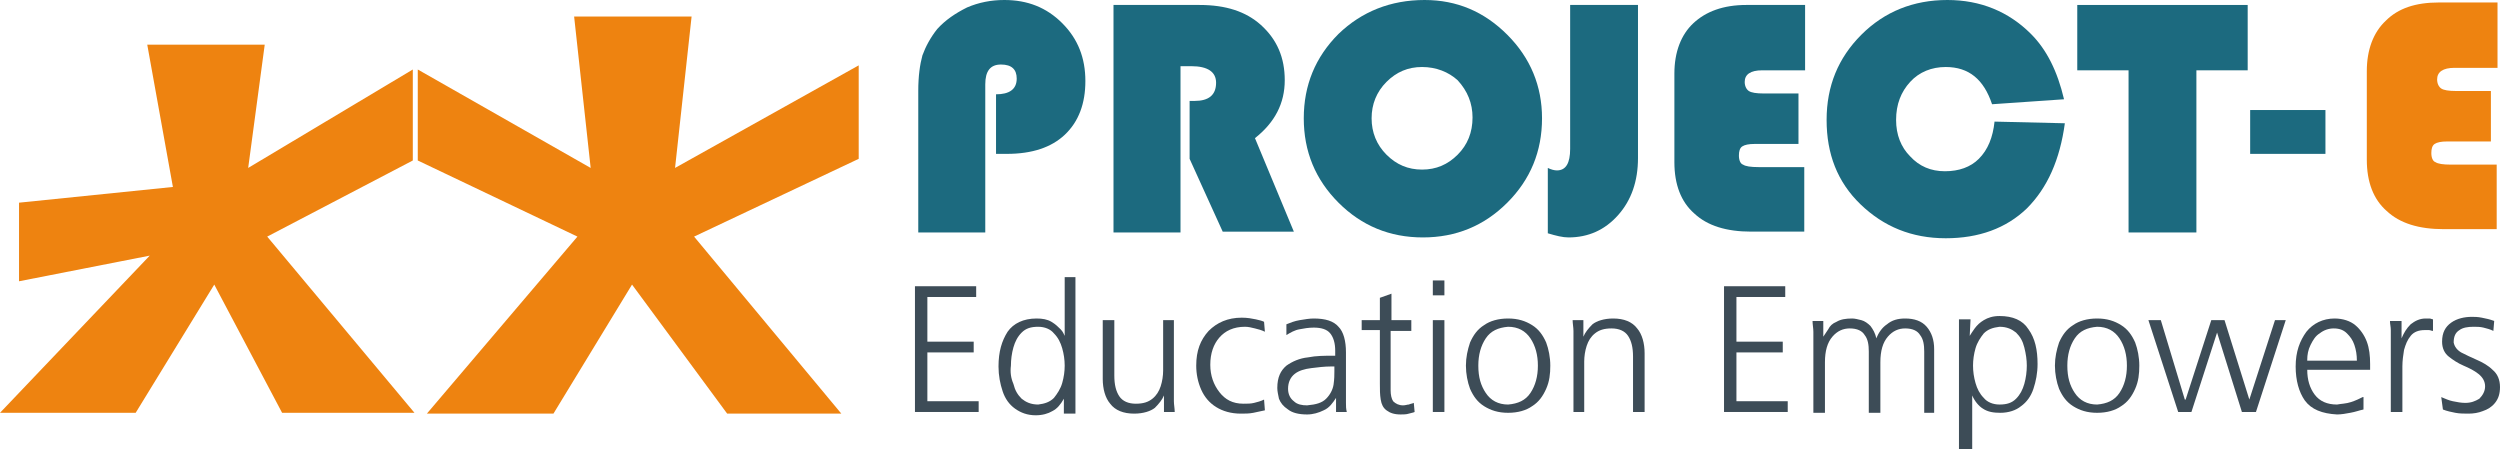
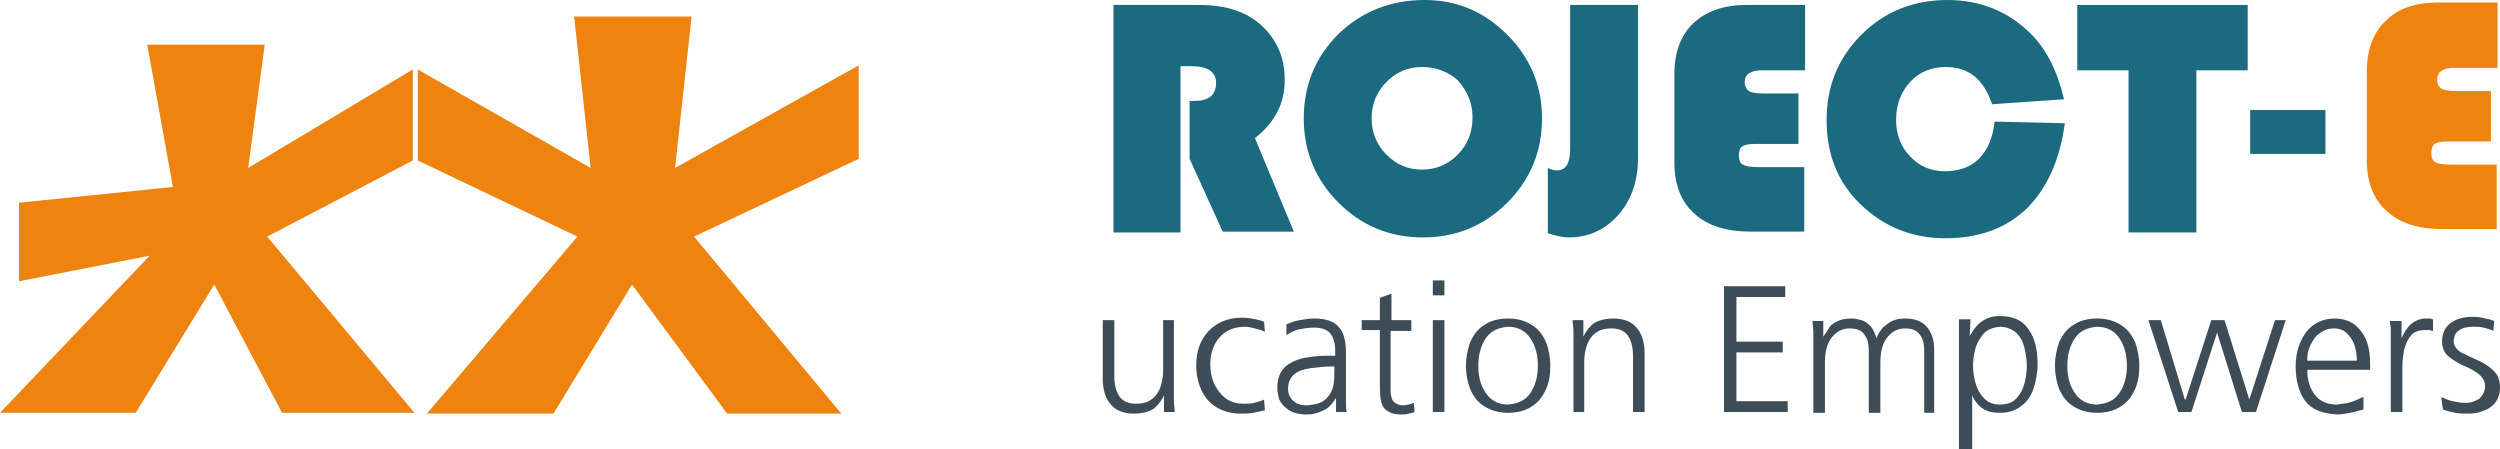
<svg xmlns="http://www.w3.org/2000/svg" version="1.1" id="Ebene_1" x="0px" y="0px" width="302.2px" height="54.3px" viewBox="0 0 302.2 54.3">
  <g>
    <polygon fill="#EE8310" points="0,49.9 16.4,49.9 25.9,34.4 34.1,49.9 50.1,49.9 32.3,28.6 49.9,19.4 49.9,8.4 30,20.3 32,5.4    17.8,5.4 20.9,22.6 2.3,24.5 2.3,34 18.1,30.9  " />
    <polygon fill="#EE8310" points="51.6,50 66.9,50 76.4,34.4 87.9,50 101.7,50 83.9,28.6 103.8,19.2 103.8,7.9 81.6,20.3 83.6,2    69.4,2 71.4,20.3 50.5,8.4 50.5,19.4 69.8,28.6  " />
-     <polygon fill="#3D4C57" points="110.6,49.8 118.3,49.8 118.3,48.5 112.1,48.5 112.1,42.6 117.7,42.6 117.7,41.3 112.1,41.3    112.1,35.9 118,35.9 118,34.6 110.6,34.6  " />
-     <path fill-rule="evenodd" clip-rule="evenodd" fill="#3D4C57" d="M130.1,33.5h-1.4v7.1l0,0c-0.1-0.2-0.2-0.5-0.5-0.8   c-0.3-0.3-0.6-0.6-1.1-0.9c-0.5-0.3-1.1-0.4-1.8-0.4c-1.6,0-2.8,0.6-3.5,1.6c-0.7,1.1-1.1,2.4-1.1,4.2c0,1.1,0.2,2.1,0.5,3   s0.8,1.6,1.5,2.1s1.5,0.8,2.5,0.8c0.8,0,1.5-0.2,2-0.5c0.6-0.3,1-0.8,1.4-1.5l0,0V50h1.4V33.5H130.1z M122.2,44.2   c0-0.7,0.1-1.5,0.3-2.2c0.2-0.7,0.5-1.3,1-1.8s1.1-0.7,2-0.7c0.8,0,1.5,0.3,1.9,0.8c0.5,0.5,0.8,1.1,1,1.8s0.3,1.4,0.3,2.1   c0,0.7-0.1,1.4-0.3,2.1c-0.2,0.7-0.6,1.3-1,1.8c-0.5,0.5-1.1,0.7-1.9,0.8c-0.9,0-1.5-0.3-2-0.7c-0.5-0.5-0.8-1-1-1.8   C122.2,45.7,122.1,45,122.2,44.2L122.2,44.2z" />
    <path fill="#3D4C57" d="M142,38.7h-1.4v6.1c0,0.6-0.1,1.3-0.3,1.9c-0.2,0.6-0.5,1.1-1,1.5s-1.1,0.6-2,0.6s-1.6-0.3-2-0.9   c-0.4-0.6-0.6-1.4-0.6-2.5v-6.7h-1.4v7.1c0,1.2,0.3,2.3,0.9,3c0.6,0.8,1.6,1.2,2.9,1.2c1.1,0,2-0.3,2.5-0.7c0.5-0.5,0.9-1,1.1-1.5   l0,0v2h1.3c0-0.4-0.1-0.9-0.1-1.3c0-0.4,0-0.9,0-1.3v-8.5H142z" />
    <path fill="#3D4C57" d="M152.8,38.9c-0.2-0.1-0.5-0.2-1-0.3s-1-0.2-1.7-0.2c-1.7,0-3,0.6-4,1.6c-1,1.1-1.5,2.4-1.5,4.2   c0,1,0.2,2,0.6,2.9c0.4,0.9,1,1.6,1.8,2.1s1.8,0.8,3,0.8c0.5,0,1,0,1.5-0.1s0.9-0.2,1.4-0.3l-0.1-1.3c-0.4,0.2-0.8,0.3-1.2,0.4   c-0.4,0.1-0.8,0.1-1.3,0.1c-1.3,0-2.2-0.5-2.9-1.4s-1.1-2-1.1-3.3c0-1.4,0.4-2.5,1.1-3.3c0.7-0.8,1.7-1.3,3.1-1.3   c0.4,0,0.8,0.1,1.2,0.2c0.4,0.1,0.8,0.2,1.2,0.4L152.8,38.9L152.8,38.9z" />
    <path fill-rule="evenodd" clip-rule="evenodd" fill="#3D4C57" d="M161.5,49.8h1.3c-0.1-0.4-0.1-0.7-0.1-1.1c0-0.4,0-0.8,0-1.2v-4.9   c0-1.4-0.3-2.5-0.9-3.1c-0.6-0.7-1.6-1-3-1c-0.5,0-1.1,0.1-1.7,0.2c-0.6,0.1-1.1,0.3-1.6,0.5v1.3c0.5-0.3,1-0.6,1.6-0.7   c0.5-0.1,1.1-0.2,1.7-0.2c0.9,0,1.6,0.2,2,0.7s0.6,1.2,0.6,2.1V43h-0.3c-1,0-2,0-3,0.2c-1,0.1-1.9,0.5-2.6,1   c-0.7,0.6-1.1,1.4-1.1,2.7c0,0.4,0.1,0.8,0.2,1.3c0.2,0.5,0.5,0.9,1.1,1.3c0.5,0.4,1.3,0.6,2.3,0.6c0.7,0,1.4-0.2,2-0.5   c0.7-0.3,1.1-0.9,1.5-1.5l0,0V49.8L161.5,49.8z M161.3,44.9c0,0.4,0,0.9-0.1,1.6c-0.1,0.6-0.4,1.2-0.9,1.7s-1.2,0.7-2.3,0.8   c-0.6,0-1.2-0.1-1.6-0.5c-0.4-0.3-0.7-0.8-0.7-1.5c0-0.8,0.3-1.4,0.8-1.8c0.5-0.4,1.2-0.6,2-0.7c0.8-0.1,1.6-0.2,2.4-0.2h0.4   L161.3,44.9L161.3,44.9z" />
    <path fill="#3D4C57" d="M170.7,38.7h-2.5v-3.2l-1.4,0.5v2.7h-2.2v1.2h2.2v6.5c0,0.7,0,1.3,0.1,1.9c0.1,0.6,0.3,1,0.7,1.3   s0.9,0.5,1.7,0.5c0.3,0,0.7,0,1-0.1s0.5-0.1,0.7-0.2l-0.1-1.1c-0.2,0.1-0.4,0.1-0.6,0.2c-0.2,0-0.4,0.1-0.7,0.1   c-0.5,0-0.9-0.2-1.2-0.5c-0.2-0.3-0.3-0.8-0.3-1.3V40h2.5v-1.3H170.7z" />
    <path fill-rule="evenodd" clip-rule="evenodd" fill="#3D4C57" d="M173.2,49.8h1.4V38.7h-1.4V49.8L173.2,49.8z M174.6,33.9h-1.4v1.8   h1.4V33.9L174.6,33.9z" />
    <path fill-rule="evenodd" clip-rule="evenodd" fill="#3D4C57" d="M177.2,44.2c0,1,0.2,2,0.5,2.8c0.4,0.9,0.9,1.6,1.7,2.1   s1.7,0.8,2.9,0.8s2.2-0.3,2.9-0.8c0.8-0.5,1.3-1.2,1.7-2.1c0.4-0.9,0.5-1.8,0.5-2.8s-0.2-2-0.5-2.8c-0.4-0.9-0.9-1.6-1.7-2.1   s-1.7-0.8-2.9-0.8s-2.2,0.3-2.9,0.8c-0.8,0.5-1.3,1.2-1.7,2.1C177.4,42.3,177.2,43.2,177.2,44.2L177.2,44.2z M178.7,44.2   c0-1.3,0.3-2.4,0.9-3.3c0.6-0.9,1.5-1.3,2.7-1.4c1.2,0,2.1,0.5,2.7,1.4c0.6,0.9,0.9,2,0.9,3.3s-0.3,2.4-0.9,3.3   c-0.6,0.9-1.5,1.3-2.7,1.4c-1.2,0-2.1-0.5-2.7-1.4C179,46.6,178.7,45.6,178.7,44.2L178.7,44.2z" />
    <path fill="#3D4C57" d="M190.1,49.8h1.4v-6.1c0-0.6,0.1-1.3,0.3-1.9c0.2-0.6,0.5-1.1,1-1.5s1.1-0.6,2-0.6s1.6,0.3,2,0.9   c0.4,0.6,0.6,1.4,0.6,2.5v6.7h1.4v-7.1c0-1.2-0.3-2.3-0.9-3c-0.6-0.8-1.6-1.2-2.9-1.2c-1.1,0-2,0.3-2.5,0.7c-0.5,0.5-0.9,1-1.1,1.5   l0,0v-2h-1.3c0,0.4,0.1,0.9,0.1,1.3c0,0.4,0,0.9,0,1.3v8.5H190.1z" />
    <polygon fill="#3D4C57" points="208.4,49.8 216.1,49.8 216.1,48.5 209.9,48.5 209.9,42.6 215.5,42.6 215.5,41.3 209.9,41.3    209.9,35.9 215.8,35.9 215.8,34.6 208.4,34.6  " />
    <path fill="#3D4C57" d="M233.8,49.8v-7.6c0-1.1-0.3-2-0.9-2.7c-0.6-0.7-1.5-1-2.6-1c-0.9,0-1.6,0.2-2.2,0.7c-0.6,0.4-1,1-1.3,1.7   l0,0c-0.1-0.6-0.4-1.1-0.7-1.5c-0.3-0.3-0.7-0.6-1.1-0.7c-0.4-0.1-0.8-0.2-1.1-0.2c-0.8,0-1.4,0.1-1.9,0.4c-0.5,0.2-0.8,0.5-1,0.9   c-0.2,0.3-0.4,0.6-0.6,0.9l0,0v-1.9h-1.3c0,0.4,0.1,0.9,0.1,1.3c0,0.4,0,0.9,0,1.3v8.5h1.4v-6.1c0-1.4,0.3-2.4,0.9-3.1   c0.6-0.7,1.3-1,2.1-1c0.9,0,1.5,0.3,1.8,0.8c0.4,0.5,0.5,1.2,0.5,2v7.4h1.4v-6.1c0-1.4,0.3-2.4,0.9-3.1c0.6-0.7,1.3-1,2.1-1   c0.9,0,1.5,0.3,1.8,0.8c0.4,0.5,0.5,1.2,0.5,2v7.4h1.2V49.8z" />
    <path fill-rule="evenodd" clip-rule="evenodd" fill="#3D4C57" d="M237,54.3h1.4v-6.5l0,0c0.3,0.7,0.8,1.3,1.3,1.6   c0.6,0.4,1.3,0.5,2.1,0.5c1,0,1.9-0.3,2.5-0.8c0.7-0.5,1.2-1.2,1.5-2.1c0.3-0.9,0.5-1.9,0.5-3c0-1.7-0.3-3.1-1.1-4.2   c-0.7-1.1-1.9-1.6-3.5-1.6c-0.8,0-1.4,0.2-1.9,0.5s-0.8,0.6-1.1,1s-0.4,0.6-0.6,0.9l0,0l0.1-2h-1.4v15.7H237z M245,44.2   c0,0.7-0.1,1.5-0.3,2.2s-0.5,1.3-1,1.8s-1.1,0.7-2,0.7c-0.8,0-1.5-0.3-1.9-0.8c-0.5-0.5-0.8-1.1-1-1.8s-0.3-1.4-0.3-2.1   c0-0.7,0.1-1.4,0.3-2.1c0.2-0.7,0.6-1.3,1-1.8c0.5-0.5,1.1-0.7,1.9-0.8c0.9,0,1.5,0.3,2,0.7c0.5,0.5,0.8,1,1,1.8   C244.9,42.8,245,43.5,245,44.2L245,44.2z" />
    <path fill-rule="evenodd" clip-rule="evenodd" fill="#3D4C57" d="M248.4,44.2c0,1,0.2,2,0.5,2.8c0.4,0.9,0.9,1.6,1.7,2.1   s1.7,0.8,2.9,0.8c1.2,0,2.2-0.3,2.9-0.8c0.8-0.5,1.3-1.2,1.7-2.1c0.4-0.9,0.5-1.8,0.5-2.8s-0.2-2-0.5-2.8c-0.4-0.9-0.9-1.6-1.7-2.1   c-0.8-0.5-1.7-0.8-2.9-0.8c-1.2,0-2.2,0.3-2.9,0.8c-0.8,0.5-1.3,1.2-1.7,2.1C248.6,42.3,248.4,43.2,248.4,44.2L248.4,44.2z    M249.9,44.2c0-1.3,0.3-2.4,0.9-3.3c0.6-0.9,1.5-1.3,2.7-1.4c1.2,0,2.1,0.5,2.7,1.4s0.9,2,0.9,3.3s-0.3,2.4-0.9,3.3   c-0.6,0.9-1.5,1.3-2.7,1.4c-1.2,0-2.1-0.5-2.7-1.4S249.9,45.6,249.9,44.2L249.9,44.2z" />
    <polygon fill="#3D4C57" points="276.3,38.7 275,38.7 271.9,48.3 271.9,48.3 268.9,38.7 267.3,38.7 264.2,48.3 264.1,48.3    261.2,38.7 259.7,38.7 263.3,49.8 264.9,49.8 268,40.2 268,40.2 271,49.8 272.7,49.8  " />
    <path fill-rule="evenodd" clip-rule="evenodd" fill="#3D4C57" d="M285.6,48c-0.4,0.2-0.8,0.4-1.4,0.6c-0.6,0.2-1.2,0.2-1.7,0.3   c-1.2,0-2.1-0.4-2.7-1.2s-0.9-1.8-0.9-3h7.6V44c0-1-0.1-1.9-0.4-2.7s-0.8-1.5-1.4-2s-1.5-0.8-2.5-0.8c-1.4,0-2.6,0.6-3.4,1.6   c-0.8,1.1-1.3,2.4-1.3,4.2c0,1.7,0.4,3.1,1.1,4.1c0.8,1.1,2.1,1.6,3.9,1.7c0.5,0,1.1-0.1,1.6-0.2c0.6-0.1,1.1-0.3,1.6-0.4V48H285.6   z M278.9,43.5c0-0.6,0.1-1.2,0.4-1.8s0.6-1.1,1.1-1.4c0.5-0.4,1.1-0.6,1.7-0.6c0.7,0,1.2,0.2,1.6,0.6c0.4,0.4,0.7,0.8,0.9,1.4   c0.2,0.6,0.3,1.2,0.3,1.9h-6V43.5z" />
    <path fill="#3D4C57" d="M289,49.8h1.4v-5.5c0-0.7,0.1-1.4,0.2-2c0.2-0.7,0.4-1.2,0.8-1.7s1-0.7,1.7-0.7c0.2,0,0.4,0,0.5,0   c0.2,0,0.3,0.1,0.5,0.1v-1.4c-0.1,0-0.3-0.1-0.4-0.1c-0.2,0-0.3,0-0.5,0c-0.7,0-1.3,0.3-1.8,0.7c-0.5,0.5-0.8,1-1.1,1.7l0,0v-2.1   h-1.4c0,0.4,0.1,0.7,0.1,1.1c0,0.3,0,0.8,0,1.4L289,49.8L289,49.8z" />
    <path fill="#3D4C57" d="M295.3,49.5c0.5,0.2,1,0.3,1.5,0.4c0.5,0.1,1.1,0.1,1.6,0.1c0.6,0,1.2-0.1,1.7-0.3c0.6-0.2,1.1-0.5,1.5-1   s0.6-1.1,0.6-1.9c0-0.9-0.3-1.6-0.9-2.1c-0.5-0.5-1.2-0.9-1.9-1.2c-0.7-0.3-1.3-0.6-1.9-0.9c-0.5-0.3-0.8-0.7-0.9-1.2   c0-0.7,0.2-1.2,0.7-1.5c0.4-0.3,1-0.4,1.7-0.4c0.4,0,0.8,0,1.2,0.1c0.4,0.1,0.8,0.2,1.2,0.4l0.1-1.2c-0.5-0.2-1-0.3-1.5-0.4   c-0.5-0.1-0.9-0.1-1.2-0.1c-0.9,0-1.8,0.2-2.5,0.7s-1.1,1.2-1.1,2.3c0,0.8,0.3,1.4,0.8,1.8c0.5,0.4,1.1,0.8,1.8,1.1   c0.7,0.3,1.3,0.6,1.8,1s0.8,0.9,0.8,1.5s-0.3,1.1-0.7,1.5c-0.5,0.3-1,0.5-1.7,0.5c-0.5,0-1-0.1-1.5-0.2c-0.5-0.1-0.9-0.3-1.4-0.5   L295.3,49.5L295.3,49.5z" />
-     <path fill="#1C6A7F" d="M120.4,18.6v-7.2c1.6,0,2.5-0.6,2.5-1.9c0-1.1-0.6-1.7-1.9-1.7s-1.9,0.8-1.9,2.4v17.9H111V11   c0-1.8,0.2-3.2,0.5-4.3c0.4-1.1,1-2.2,1.8-3.2c1-1.1,2.2-1.9,3.6-2.6c1.4-0.6,2.9-0.9,4.5-0.9c2.8,0,5.1,0.9,7,2.8   c1.9,1.9,2.8,4.2,2.8,7c0,2.7-0.8,4.9-2.5,6.5c-1.6,1.5-3.9,2.3-7,2.3L120.4,18.6L120.4,18.6z" />
    <path fill="#1C6A7F" d="M142.7,8v20.1h-8.1V0.6H145c3.2,0,5.6,0.8,7.4,2.4c2,1.8,2.9,4,2.9,6.7c0,2.8-1.2,5.1-3.6,7l4.7,11.3h-8.6   l-4-8.8v-7h0.6c1.7,0,2.6-0.7,2.6-2.2c0-1.3-1-2-3-2H142.7L142.7,8z" />
    <path fill-rule="evenodd" clip-rule="evenodd" fill="#1C6A7F" d="M172.2,0c3.9,0,7.2,1.4,10,4.2s4.2,6.2,4.2,10.1   c0,4-1.4,7.4-4.2,10.2s-6.2,4.2-10.2,4.2s-7.4-1.4-10.2-4.2s-4.2-6.2-4.2-10.2s1.4-7.4,4.2-10.2C164.6,1.4,168.1,0,172.2,0L172.2,0   z M171.9,8.1c-1.7,0-3.1,0.6-4.3,1.8c-1.2,1.2-1.8,2.7-1.8,4.4c0,1.7,0.6,3.2,1.8,4.4c1.2,1.2,2.6,1.8,4.3,1.8s3.1-0.6,4.3-1.8   c1.2-1.2,1.8-2.7,1.8-4.5c0-1.7-0.6-3.2-1.8-4.5C175.1,8.7,173.6,8.1,171.9,8.1L171.9,8.1z" />
    <path fill="#1C6A7F" d="M198,0.6v18.5c0,2.8-0.8,5.1-2.4,6.9c-1.6,1.8-3.6,2.7-6,2.7c-0.7,0-1.5-0.2-2.5-0.5v-7.9   c0.4,0.2,0.8,0.3,1.1,0.3c1.1,0,1.6-0.9,1.6-2.6V0.6H198L198,0.6z" />
    <path fill="#1C6A7F" d="M217.4,11.3v6.1h-5.3c-0.7,0-1.2,0.1-1.5,0.3c-0.3,0.2-0.4,0.6-0.4,1.1c0,0.6,0.2,1,0.5,1.1   c0.3,0.2,0.9,0.3,1.9,0.3h5.5V28h-6.4c-3,0-5.3-0.7-6.9-2.2c-1.6-1.4-2.4-3.5-2.4-6.2V8.9c0-2.6,0.8-4.7,2.3-6.1s3.6-2.2,6.4-2.2   h7.1v7.9H213c-1.4,0-2.1,0.5-2.1,1.4c0,0.5,0.2,0.9,0.5,1.1s0.9,0.3,1.8,0.3H217.4L217.4,11.3z" />
    <path fill="#1C6A7F" d="M241.1,14.7l8.5,0.2c-0.6,4.4-2.1,7.8-4.6,10.3c-2.5,2.4-5.8,3.6-9.8,3.6c-4.1,0-7.5-1.4-10.3-4.1   c-2.8-2.7-4.1-6.1-4.1-10.2S222.2,7,225,4.2S231.3,0,235.4,0c4,0,7.4,1.4,10.1,4.1c1.9,1.9,3.2,4.5,4,7.9l-8.7,0.6   c-1-3-2.8-4.5-5.6-4.5c-1.7,0-3.2,0.6-4.3,1.8c-1.1,1.2-1.7,2.7-1.7,4.6c0,1.8,0.6,3.3,1.7,4.4c1.1,1.2,2.5,1.8,4.2,1.8   s3.1-0.5,4.1-1.5C240.3,18.1,240.9,16.6,241.1,14.7L241.1,14.7z" />
    <polygon fill="#1C6A7F" points="265.5,8.5 265.5,28.1 257.3,28.1 257.3,8.5 251.1,8.5 251.1,0.6 271.7,0.6 271.7,8.5  " />
    <polygon fill="#1C6A7F" points="281.1,13.3 281.1,18.6 272,18.6 272,13.3  " />
    <path fill="#EE8310" d="M301.1,11v6.1h-5.3c-0.7,0-1.2,0.1-1.5,0.3c-0.3,0.2-0.4,0.6-0.4,1.1c0,0.6,0.2,1,0.5,1.1   c0.3,0.2,0.9,0.3,1.9,0.3h5.5v7.8h-6.4c-3,0-5.3-0.7-6.9-2.2c-1.6-1.4-2.4-3.5-2.4-6.2V8.6c0-2.6,0.8-4.7,2.3-6.1   c1.5-1.5,3.6-2.2,6.4-2.2h7.1v7.9h-5.2c-1.4,0-2.1,0.5-2.1,1.4c0,0.5,0.2,0.9,0.5,1.1s0.9,0.3,1.8,0.3H301.1L301.1,11z" />
  </g>
</svg>